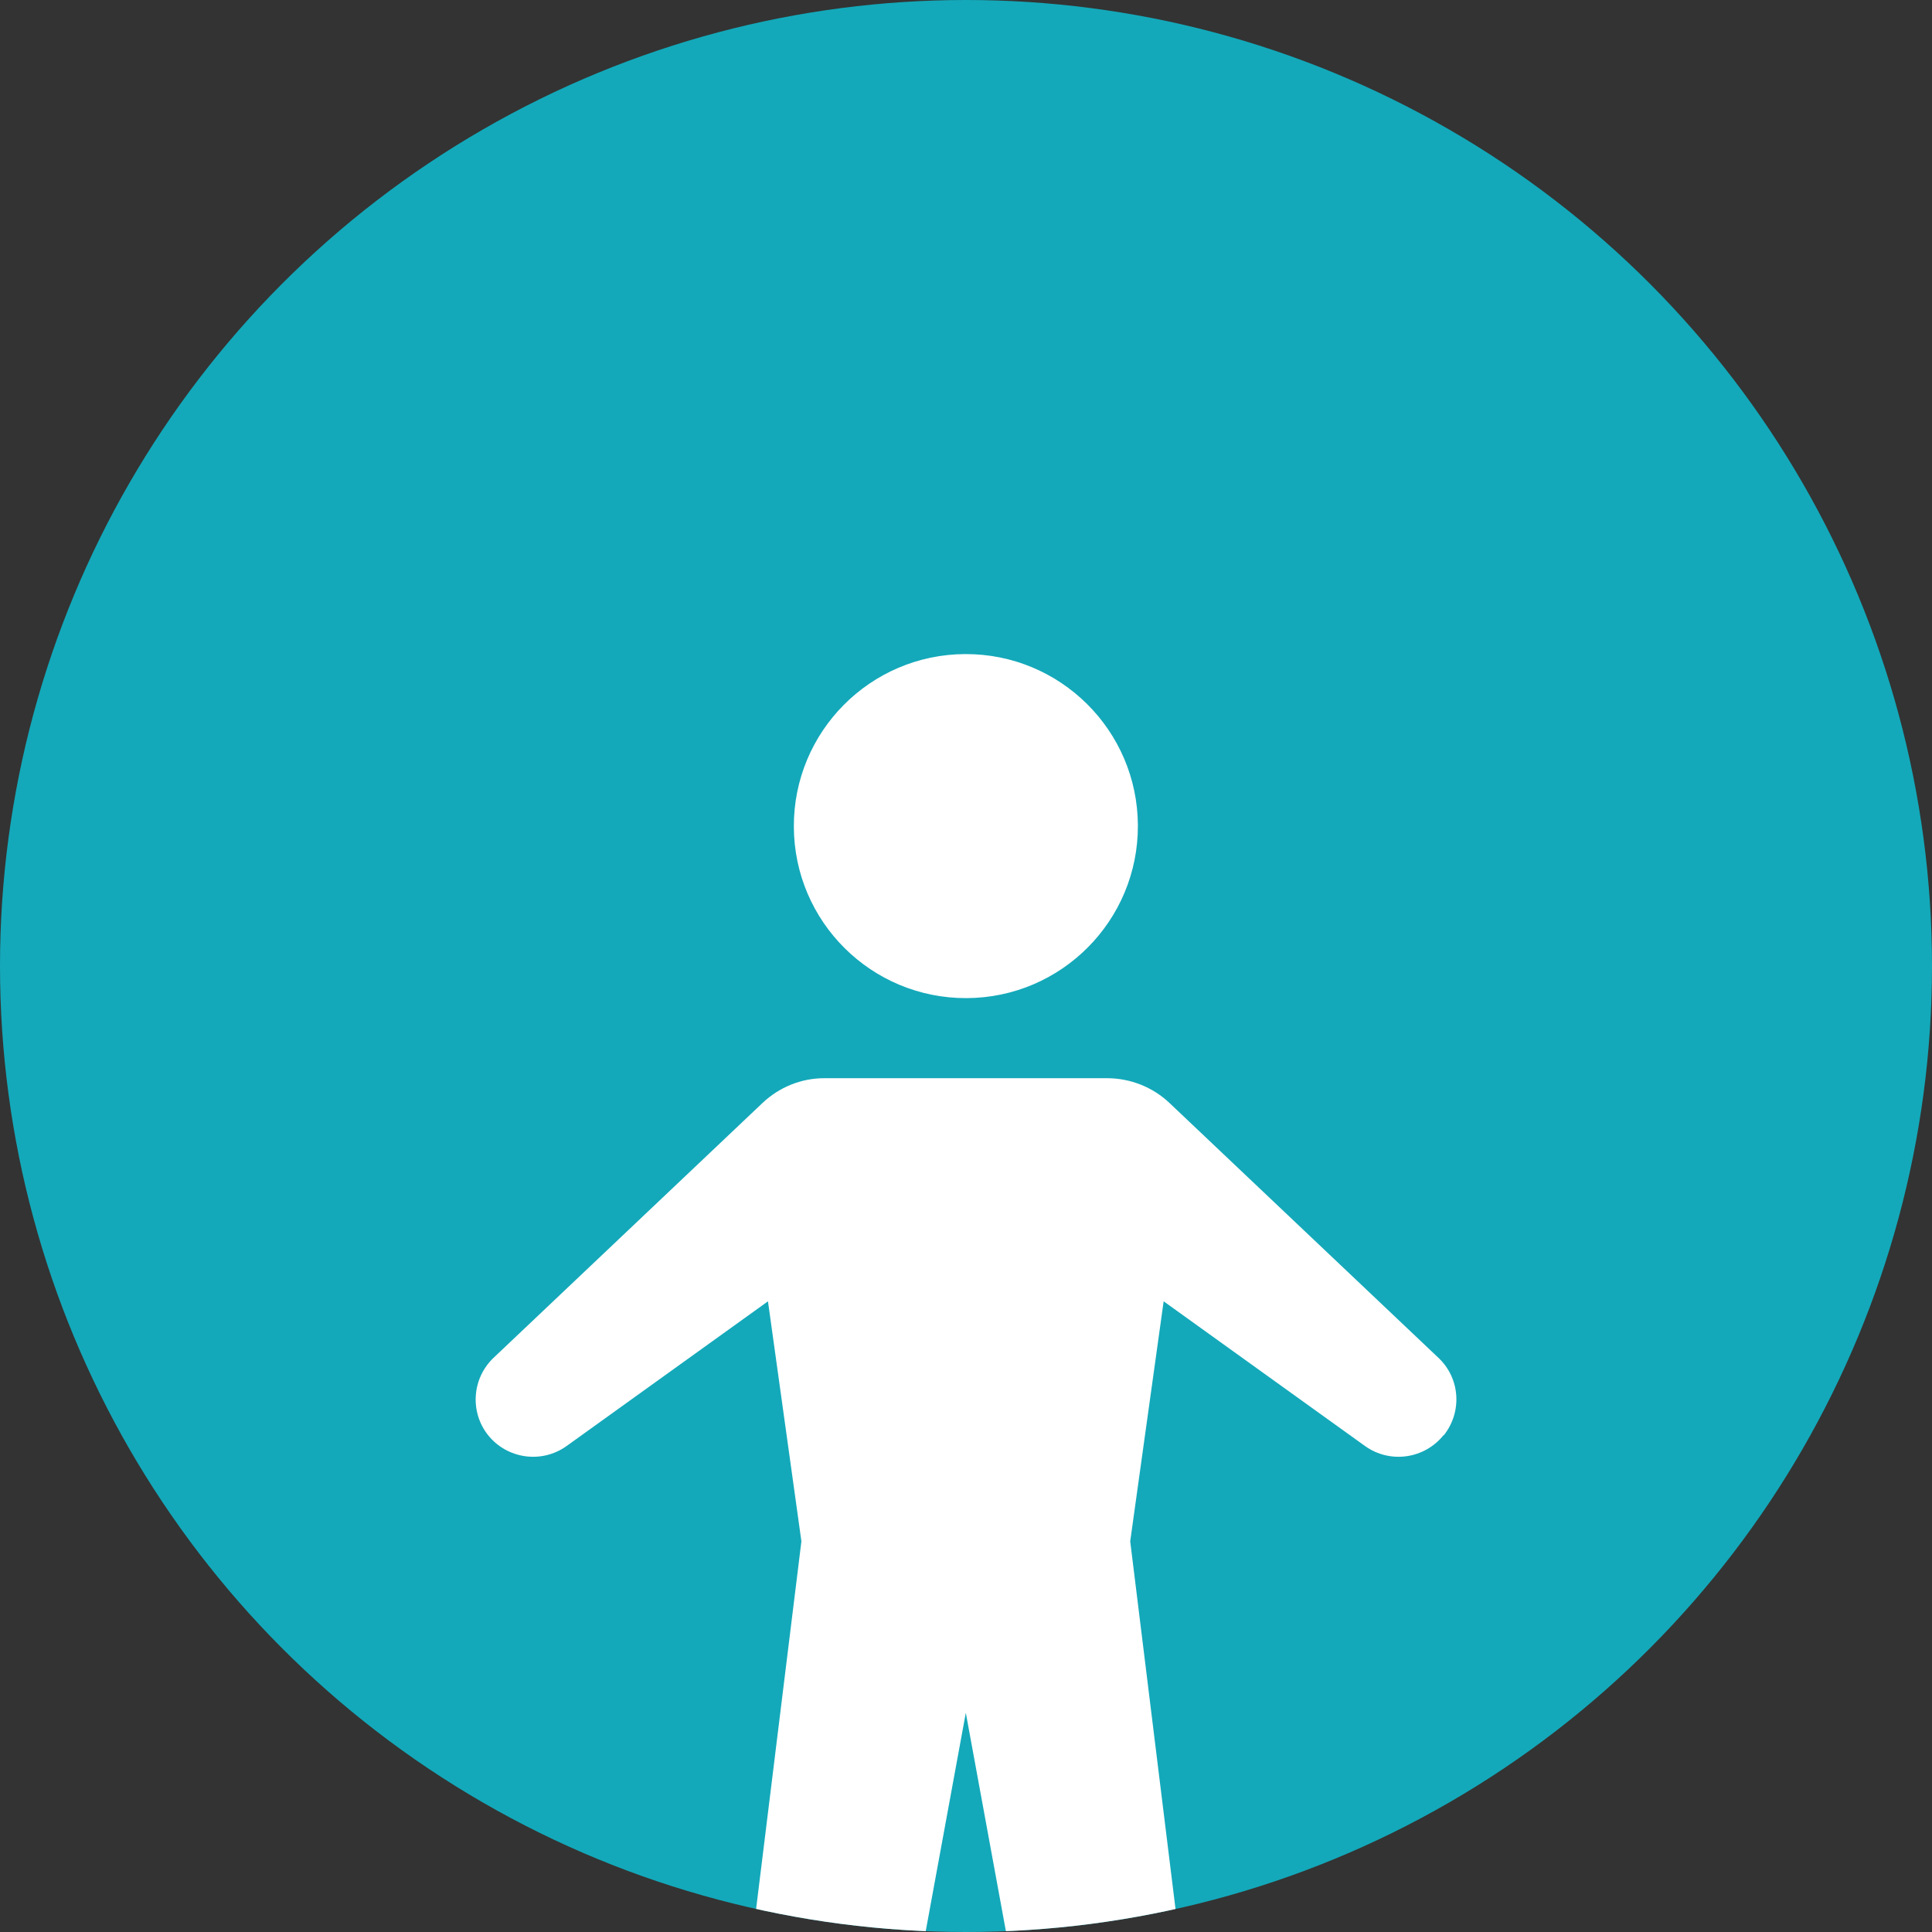
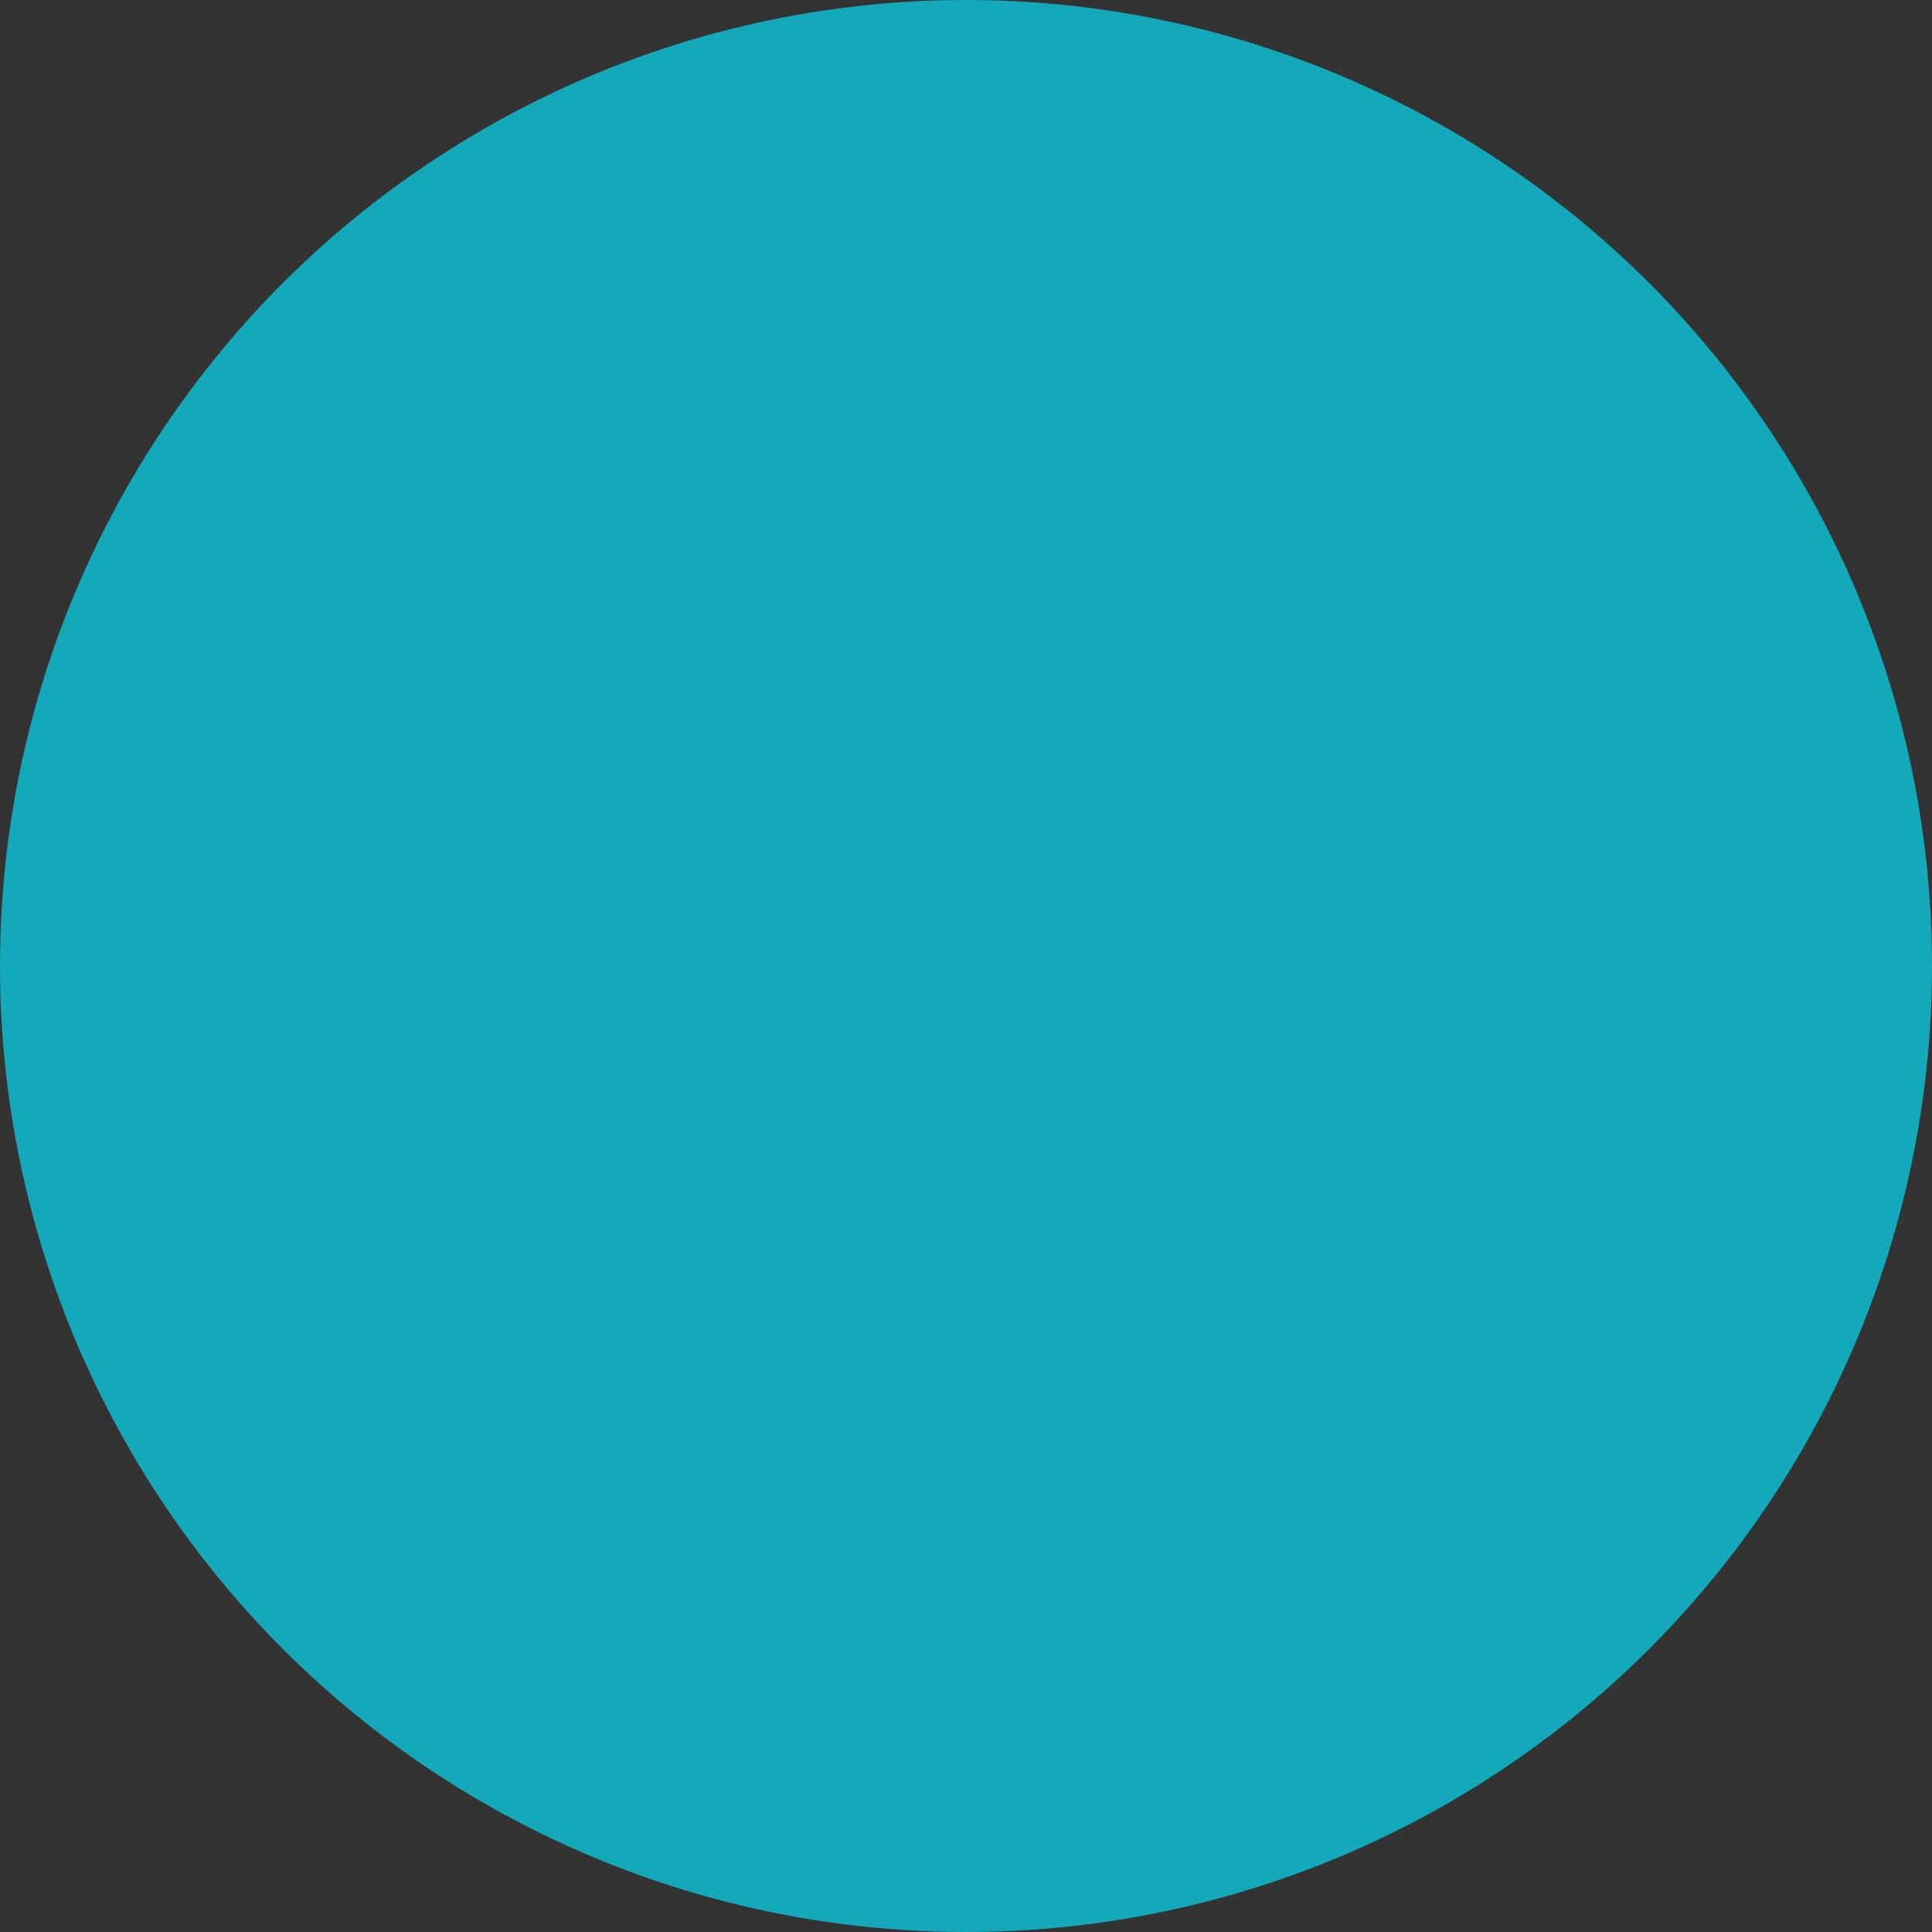
<svg xmlns="http://www.w3.org/2000/svg" id="Layer_1" data-name="Layer 1" viewBox="0 0 104 104">
  <rect x="0" y="0" width="104" height="104" fill="#333333" stroke="none" />
  <defs>
    <style>
      .cls-1 {
        clip-path: url(#clippath);
      }

      .cls-2, .cls-3 {
        fill: #13a9ba;
      }

      .cls-3, .cls-4 {
        stroke-width: 0px;
      }

      .cls-4 {
        fill: #fff;
      }
    </style>
    <clipPath id="clippath">
-       <circle id="Ellipse_1-2" data-name="Ellipse 1" class="cls-3" cx="52" cy="52" r="52" />
-     </clipPath>
+       </clipPath>
  </defs>
  <circle id="Ellipse_1" data-name="Ellipse 1" class="cls-2" cx="52" cy="52" r="52" />
  <g class="cls-1">
    <g>
      <circle class="cls-4" cx="52" cy="44.47" r="9.26" transform="translate(-.17 .19) rotate(-.21)" />
-       <path class="cls-4" d="m77.73,77.25h0c.99-1.26.87-3.06-.3-4.16l-14.48-13.72c-.9-.85-2.09-1.32-3.32-1.33h-7.63s-7.63,0-7.63,0c-1.24,0-2.42.48-3.32,1.33l-14.48,13.72c-1.16,1.1-1.29,2.91-.3,4.16h0c1.03,1.29,2.89,1.55,4.23.59l10.84-7.79,1.8,12.92-3.4,27.59h8.88s3.37-18.36,3.37-18.36l3.37,18.36h8.88s-3.4-27.59-3.4-27.59l1.8-12.92,10.84,7.79c1.34.96,3.2.7,4.23-.59Z" />
    </g>
  </g>
</svg>